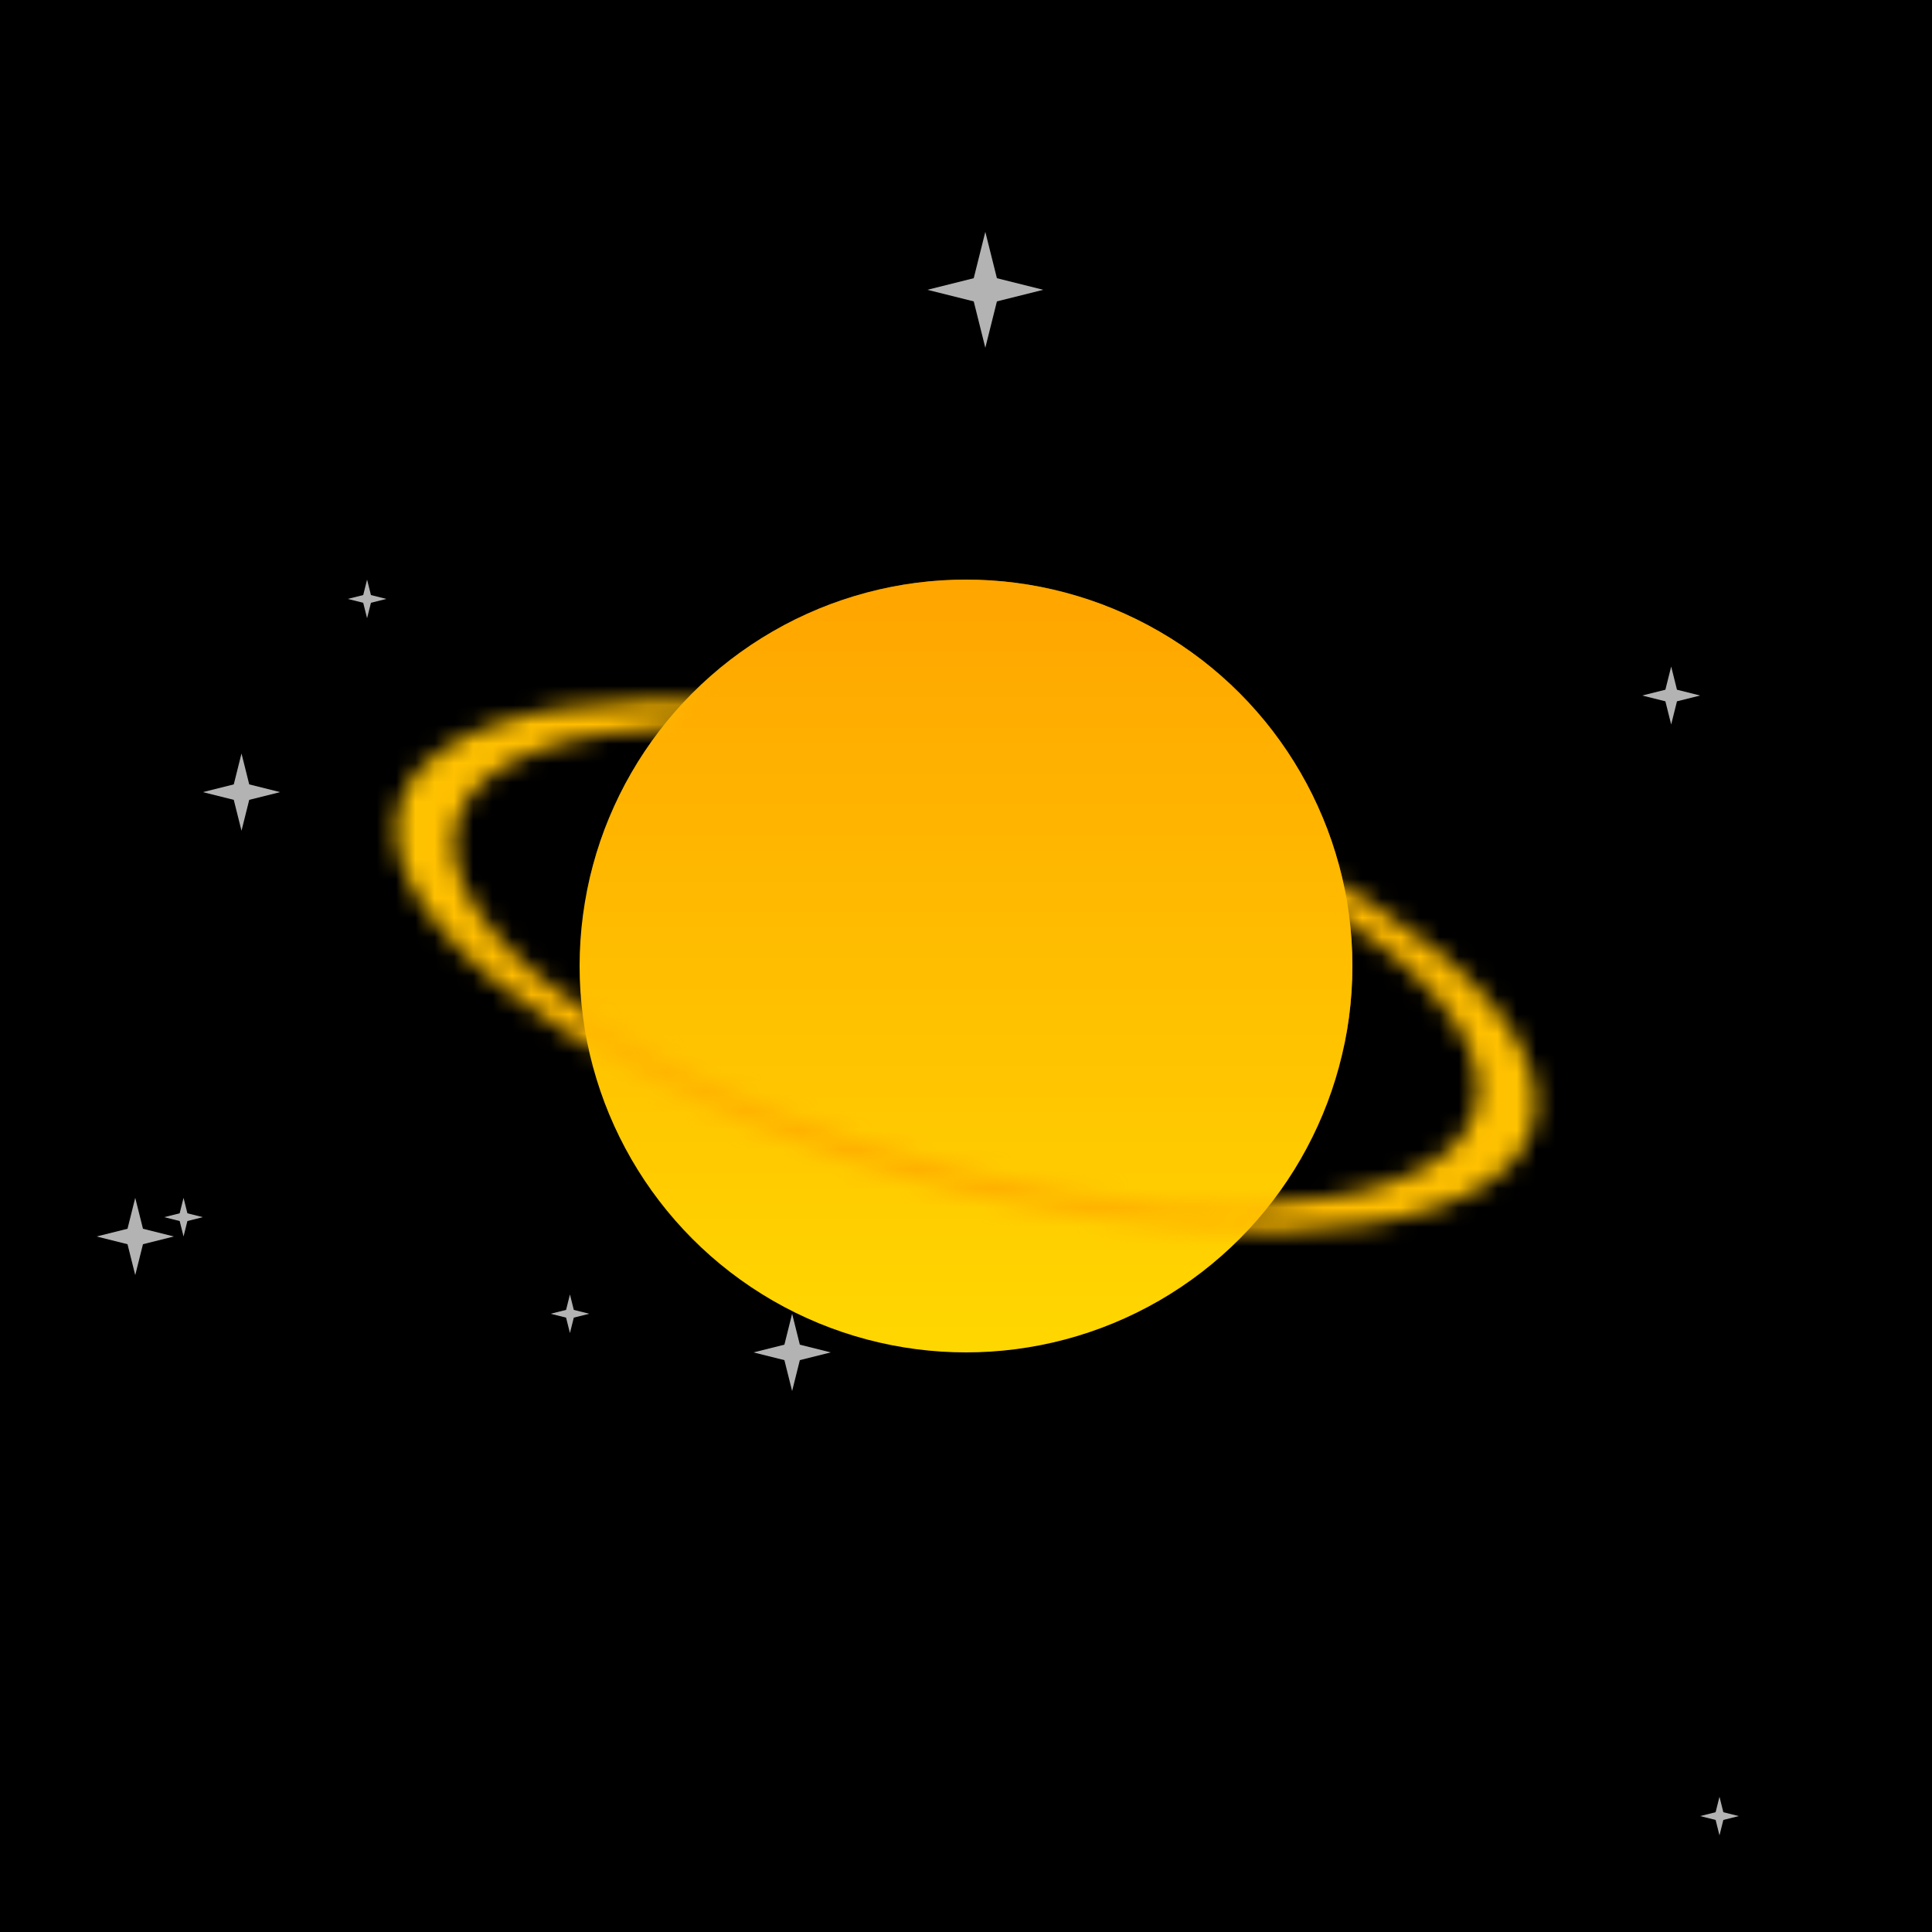
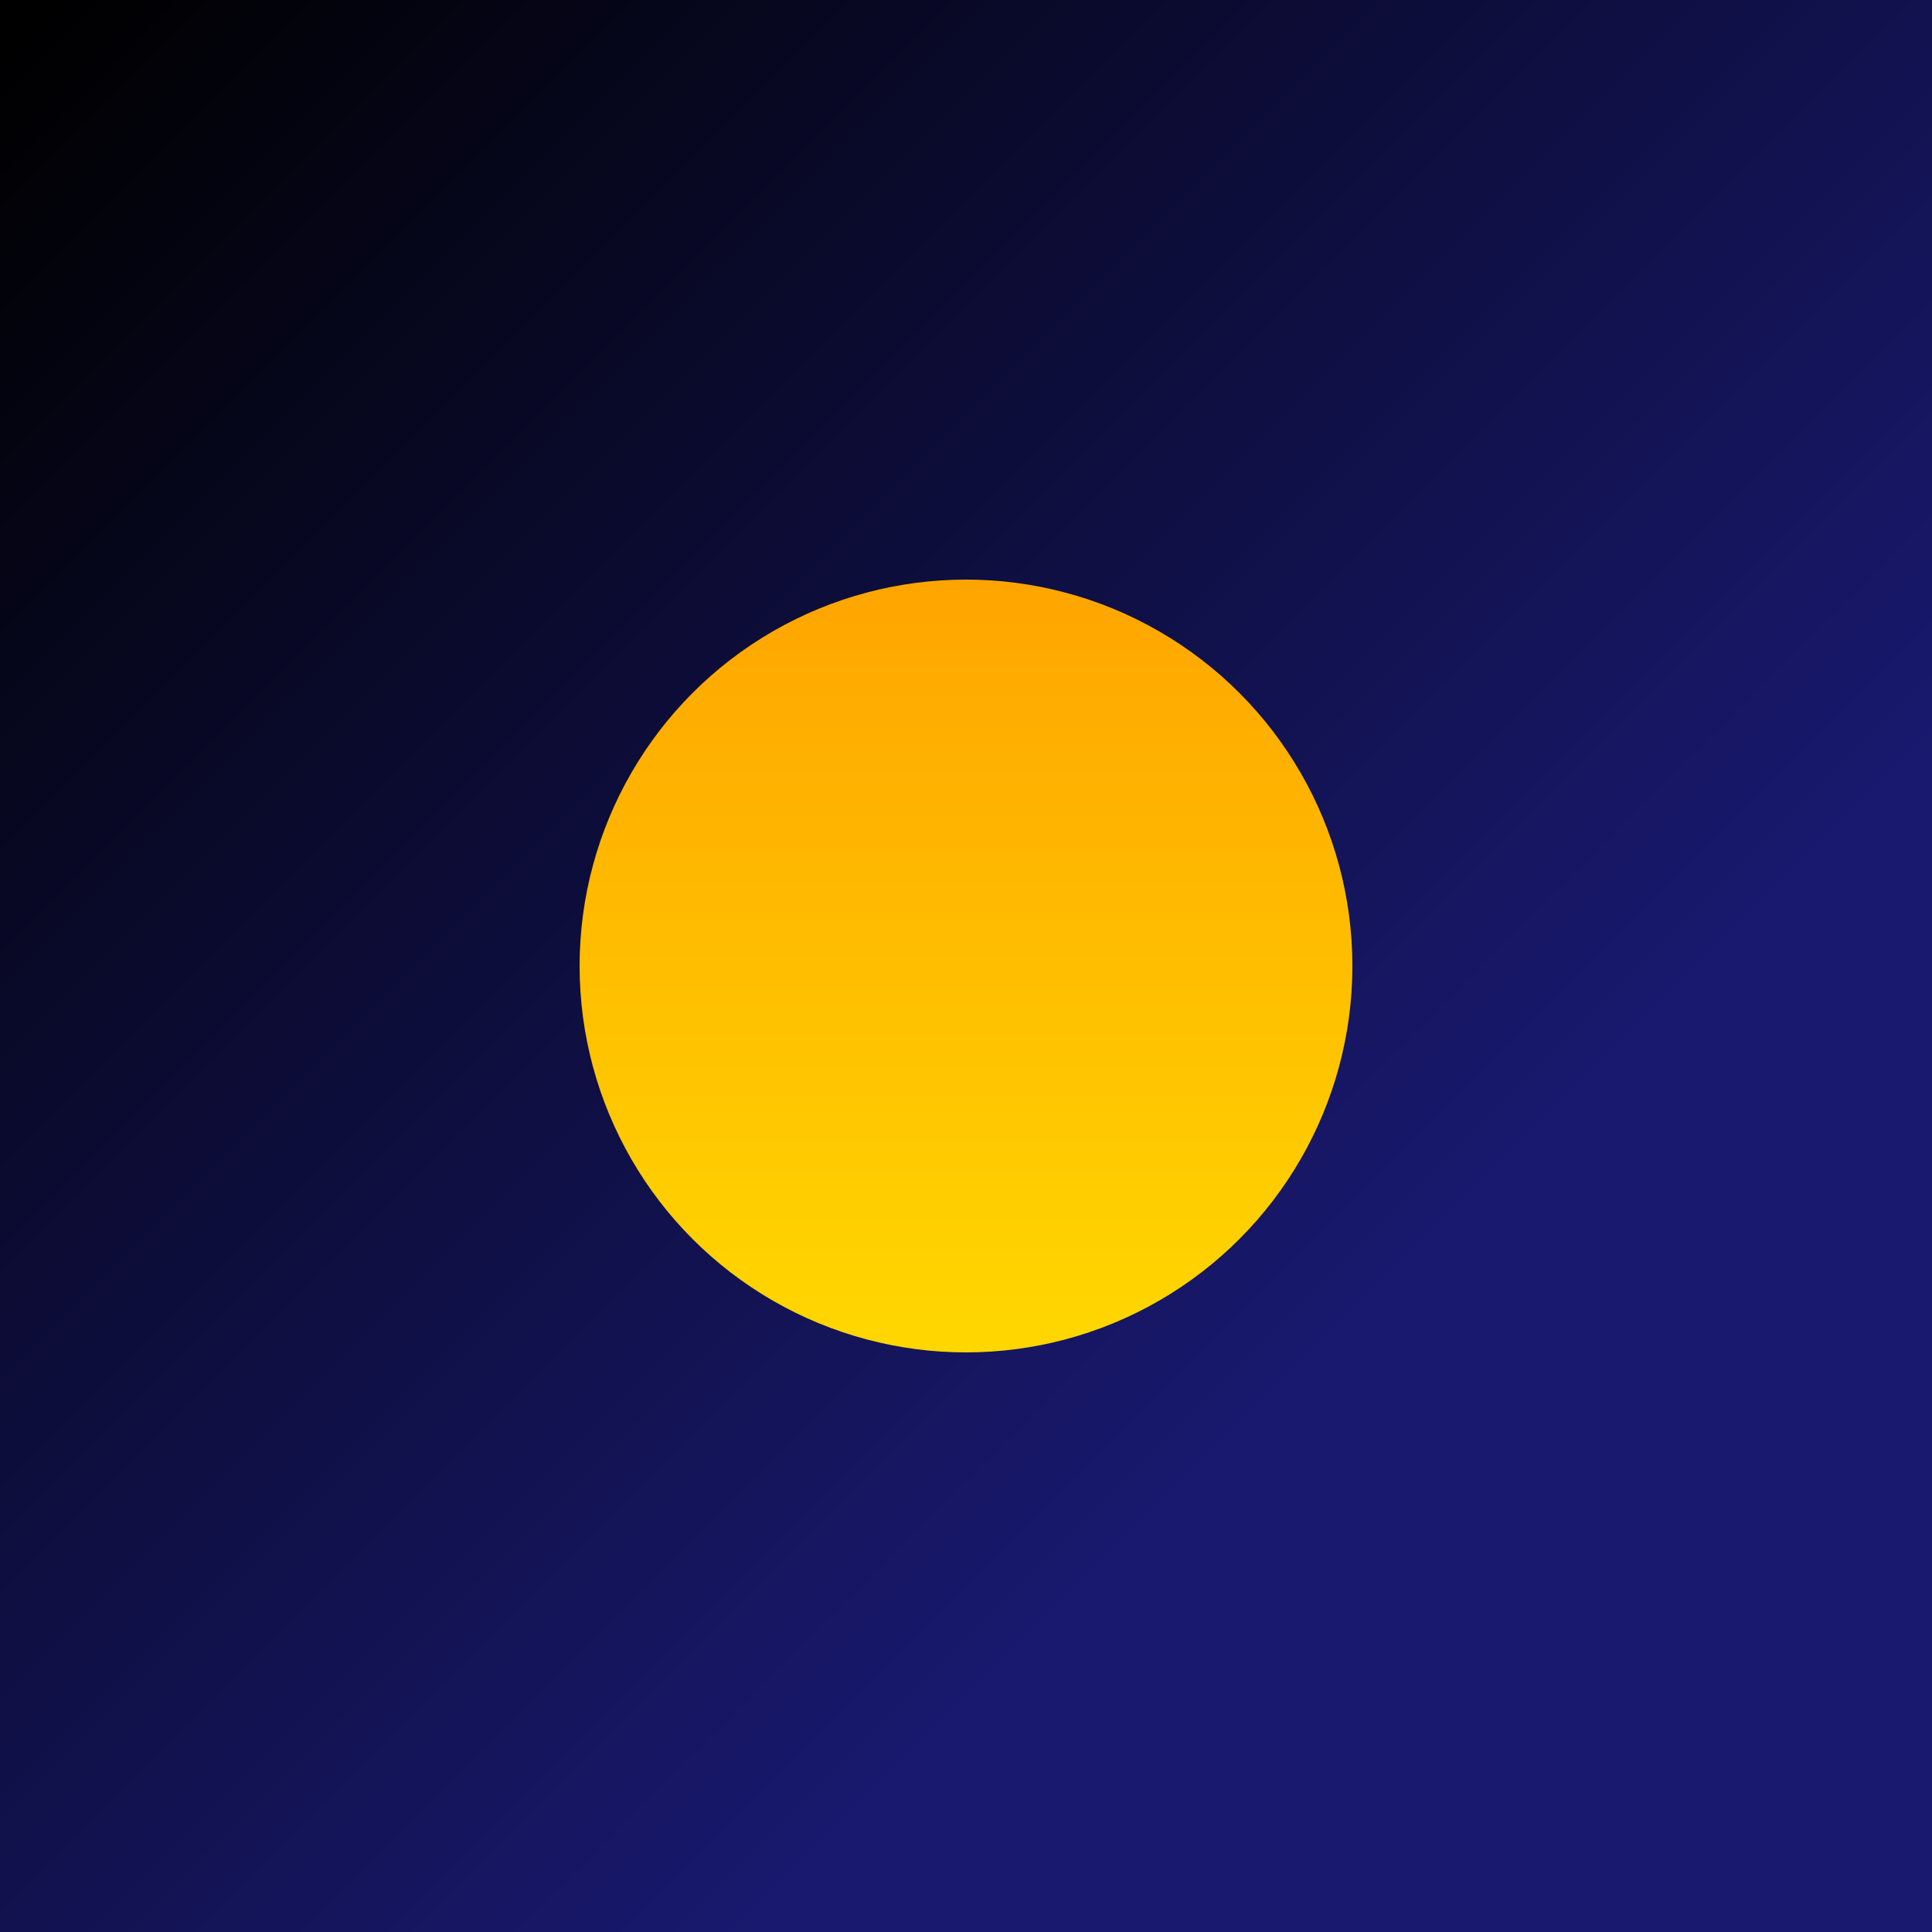
<svg xmlns="http://www.w3.org/2000/svg" viewBox="0 0 100 100" width="512" height="512">
  <defs>
    <filter id="filter">
      <feTurbulence type="turbulence" seed="35" baseFrequency="0.004" numOctaves="2" result="turbulence" />
    </filter>
    <linearGradient id="bg" gradientTransform="rotate(45)">
      <stop stop-color="rgb(0,0,0)" offset="0%" />
      <stop stop-color="rgb(25,25,112)" offset="100%" />
    </linearGradient>
    <linearGradient id="planet" gradientTransform="rotate(90)">
      <stop stop-color="rgb(255,165,0)" offset="0%" />
      <stop stop-color="rgb(255,215,0)" offset="100%" />
    </linearGradient>
    <radialGradient id="ring" gradientTransform="rotate(0)">
      <stop stop-color="rgb(255,165,0)" offset="0%" />
      <stop stop-color="rgb(255,215,0)" offset="100%" />
    </radialGradient>
    <mask id="overlap">
-       <path d="M30,50a20,20,0 0,1 40,0z" fill="white" transform="rotate(12 50 50)" />
+       <path d="M30,50z" fill="white" transform="rotate(12 50 50)" />
    </mask>
    <mask id="rings">
      <g transform="matrix(1 0.24 0 .4 0 18)" fill="none" stroke="white">
        <circle cx="50" cy="50" r="28" stroke-width="3" />
      </g>
    </mask>
    <symbol id="star" viewBox="0 0 10 10" width="10" height="10">
-       <polygon points="0,5 4,6 5,10 6,6 10,5 6,4 5,0 4,4" fill="#fff" opacity=".7" />
-     </symbol>
+       </symbol>
  </defs>
  <rect fill="url('#bg')" width="100" height="100" />
-   <rect filter="url('#filter')" width="100" height="100" />
  <use href="#star" x="18" y="30" width="2" height="2" />
  <use href="#star" x="39" y="68" width="4" height="4" />
  <use href="#star" x="48" y="12" width="6" height="6" />
  <use href="#star" x="28" y="67" width="3" height="2" />
  <use href="#star" x="10" y="39" width="5" height="4" />
  <use href="#star" x="88" y="91" width="2" height="6" />
  <use href="#star" x="50" y="51" width="4" height="2" />
  <use href="#star" x="4" y="62" width="6" height="4" />
  <use href="#star" x="85" y="33" width="3" height="6" />
  <use href="#star" x="7" y="62" width="5" height="2" />
  <circle cx="50" cy="50" r="20" fill="url('#planet')" />
-   <rect fill="url('#ring')" width="100" height="100" mask="url('#rings')" />
-   <circle cx="50" cy="50" r="20" fill="url('#planet')" mask="url('#overlap')" />
</svg>